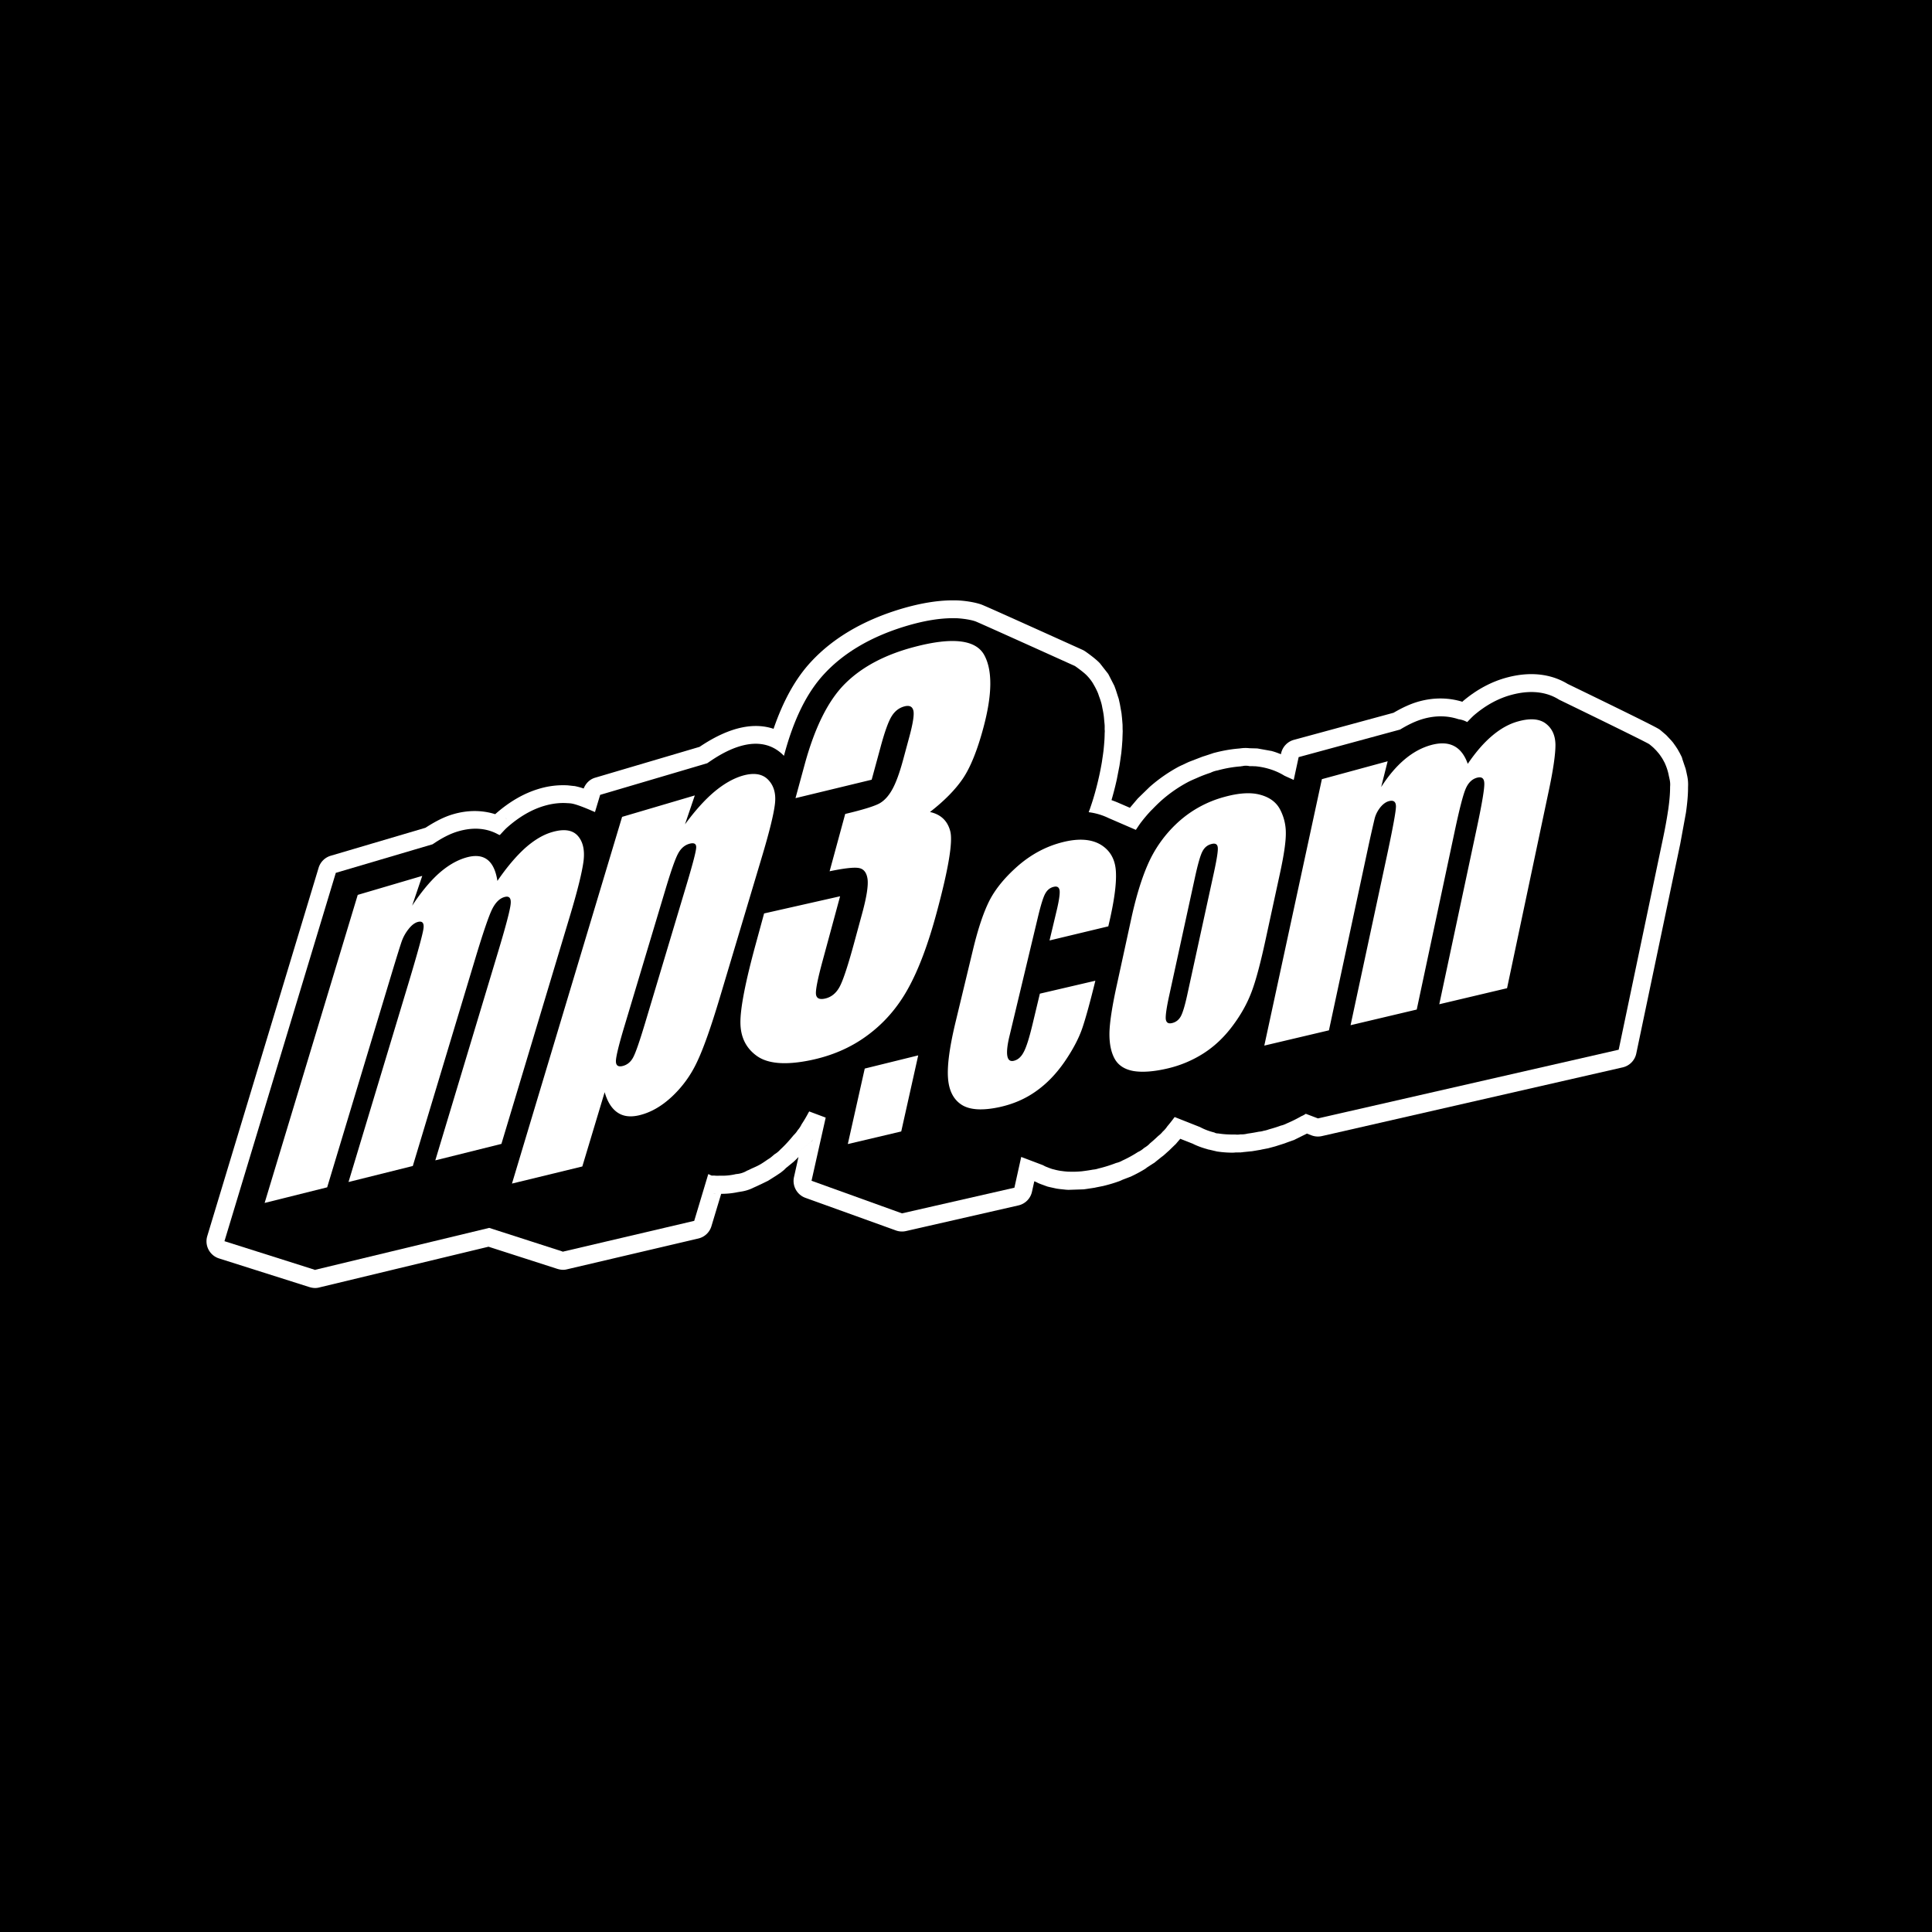
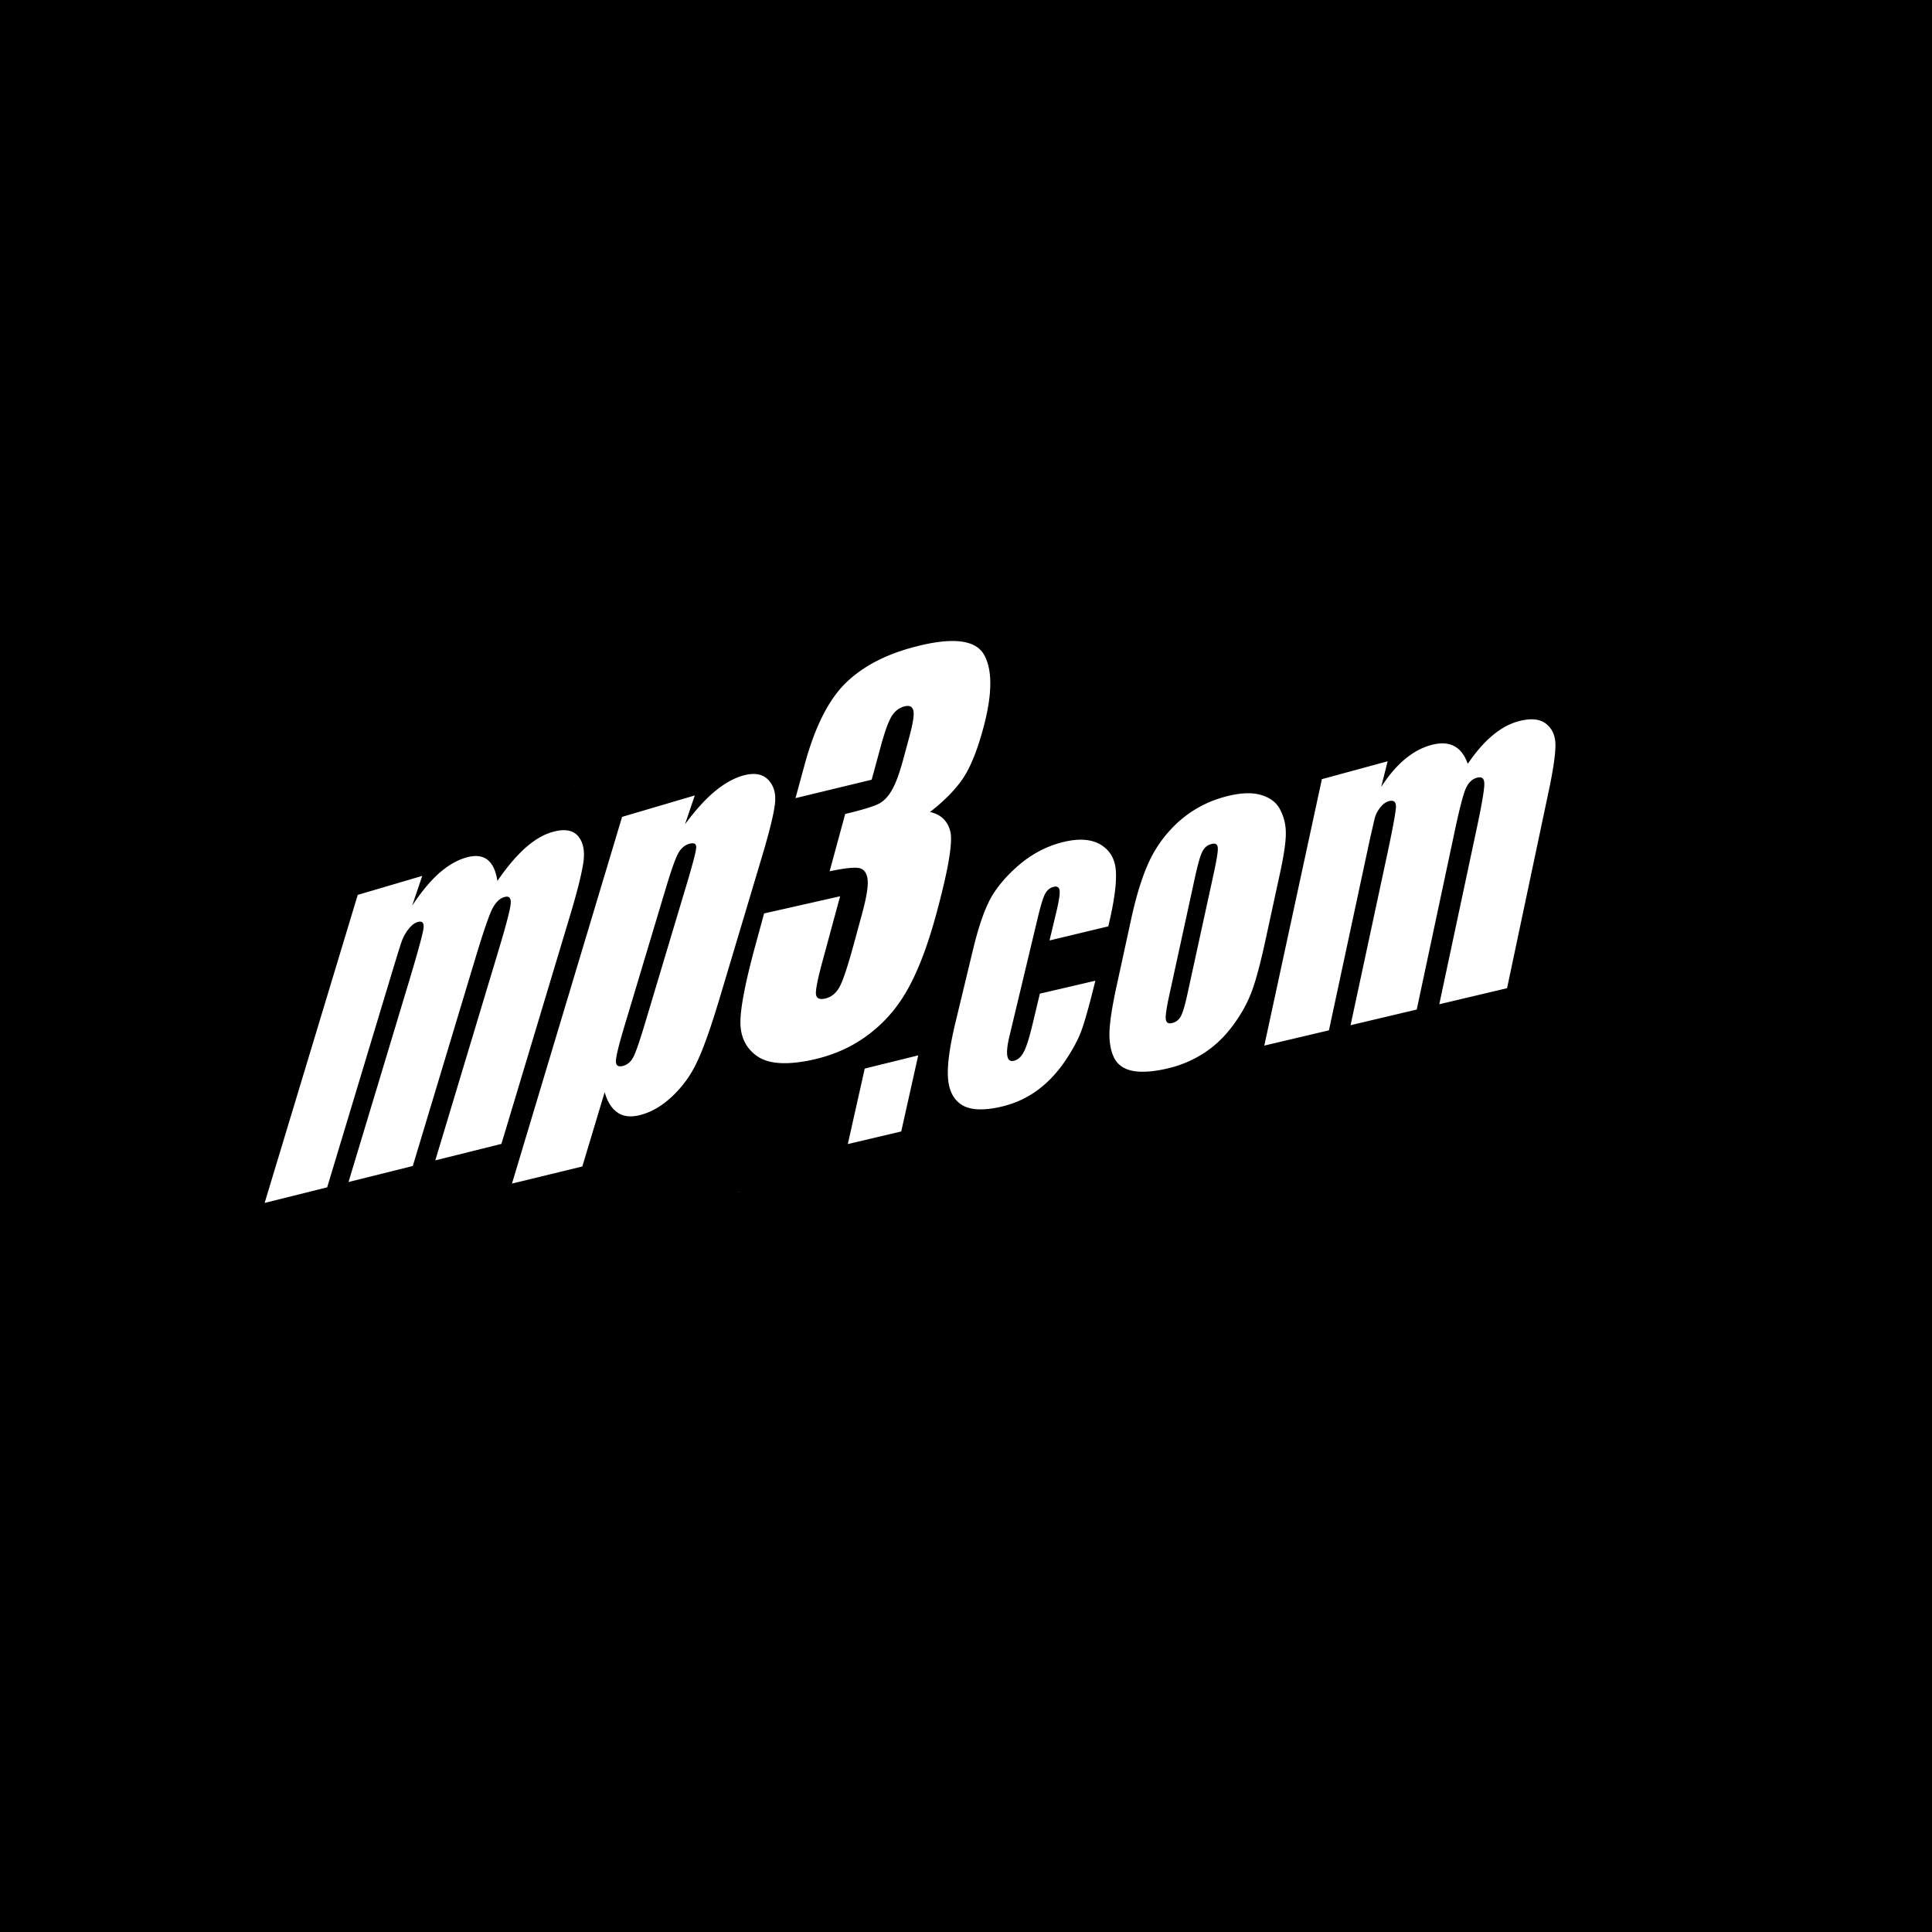
<svg xmlns="http://www.w3.org/2000/svg" width="2500" height="2500" viewBox="0 0 192.756 192.756">
  <g fill-rule="evenodd" clip-rule="evenodd">
    <path d="M0 0h192.756v192.756H0V0z" />
-     <path d="M117.404 114.031l-.094.092-.104.119c.001.002.233-.244.198-.211zM121.471 114.885s-.045-.01-.047-.012c-.045-.006-.1-.002-.143-.01.022.002.19.026.19.022zM115.314 115.9l-.131.084a56.2 56.2 0 0 0-.109.088c0 .004.287-.203.24-.172zM120.719 114.734c-.07-.016-.129-.055-.197-.074a2.278 2.278 0 0 1-.09-.021c0 .002.285.095.287.095zM112.85 117.365h-.002l-.039.016c-.033.016-.068.041-.1.055.012-.006.141-.069.141-.071zM110.111 118.305h-.002l-.062.014c-.021.004-.047.016-.066.02.003-.001.13-.032.13-.034zM129.15 113.713s-.033.012-.037.012l-.076.039c0 .002.172-.073.113-.051zM105.746 118.625c0-.002-.082-.012-.082-.012l.082.012zM79.188 115.895c-.034.031-.067.068-.101.1a1.93 1.93 0 0 0 .101-.1zM124.764 114.875l-.057.01a.453.453 0 0 1 .057-.01zM123.996 114.961l-.244.004c-.012 0-.092.01-.092.01 0 .002.385-.014.336-.014zM127.168 114.385zM126.619 114.535s-.072.016-.09.018a6.55 6.55 0 0 1-.148.041c0 .002.279-.065.238-.059zM110.602 67.301l.045.078-.045-.078zM123.66 74.67c.051-.009.098-.006.148-.014l.051-.006c-.033.005-.166.015-.199.02zM166.42 73.53l.016.018-.016-.018zM167.35 74.709l.025.044a2.49 2.49 0 0 0-.025-.044zM120.986 75.146c.031-.009.062-.009.096-.018l.062-.02c.001-.002-.148.036-.158.038z" fill="#fff" />
-     <path d="M168.299 77.262c.002.008.006.03.012.048l-.045-.216-.09-.399c.016.058-.404-1.188-.404-1.188.018.051.072.196.084.248v-.002c-.033-.134-.037-.166-.1-.29l-.156-.309.016.029c-.021-.041-.189-.337-.24-.43l-.201-.307a92.828 92.828 0 0 0-.254-.357l-.156-.185-.041-.047c.02.023-.398-.424-.398-.424l.096.097-.203-.208-.529-.45a2.03 2.03 0 0 0-.076-.061c-.164-.122-.443-.327-9.213-4.579-1.209-.734-3.221-1.405-6.096-.625-1.523.413-2.979 1.195-4.322 2.326 0 0-.045.042-.084.081-1.377-.419-2.822-.44-4.303-.037-.822.225-1.65.604-2.562 1.136l-9.936 2.7a1.791 1.791 0 0 0-1.283 1.352s-.018.077-.018.083c-.275-.107-.547-.214-.838-.294-.039-.011-.061-.021-.102-.03l-.166-.034.168.036-1.391-.25c-.027-.004-.031-.006-.033-.007 0 .001-.008.002-.039.001l-.188-.005.043.001c.027.002-.584-.016-.592-.016a3.416 3.416 0 0 0-.85.008l-.307.037.133-.016c-.861.067-1.697.221-2.553.45l-1.098.363.238-.096-1.566.603-.156.068-.859.403a15.462 15.462 0 0 0-2.908 2.014c-.027.023-1.064 1.033-1.064 1.033l.012-.013-.172.17-.779.919-1.348-.583c.031.013.045.024.074.039-.178-.089-.373-.146-.561-.222.189-.65.369-1.333.529-2.063l.268-1.379.072-.485.111-.786c.004-.028.061-.649.061-.649l.045-.602.021-.633.002-.037.008-.251-.01-.21v-.057l-.004-.361-.031-.4-.029-.327-.045-.425-.152-.858.002.007-.012-.063s-.117-.525-.117-.53c-.002.005-.264-.811-.264-.811l-.033-.1-.139-.379-.574-1.121-.047-.082-.814-1.042c-.408-.444-1.232-1.029-1.475-1.198a1.84 1.84 0 0 0-.283-.159c-8.727-3.943-9.848-4.431-10.105-4.524-.948-.323-2.294-.426-2.664-.397.044-.003.089-.005.134-.005-1.644-.039-3.536.265-5.627.903-3.669 1.128-6.623 2.876-8.779 5.196-1.562 1.667-2.795 3.897-3.765 6.715-1.749-.584-4.142-.384-7.381 1.799l-10.431 3.082c-.531.157-.931.565-1.133 1.076a6.296 6.296 0 0 0-.879-.24l-.71-.077h-.001.001a8.304 8.304 0 0 0-2.871.345c-1.51.446-2.979 1.299-4.369 2.532-1.303-.41-2.735-.429-4.23.015-.852.25-1.736.7-2.724 1.34l-9.454 2.792a1.792 1.792 0 0 0-1.209 1.201l-11.109 36.746a1.792 1.792 0 0 0 1.175 2.229l8.99 2.85c.312.1.636.137.954.059l16.941-4.078 6.833 2.199c.31.1.634.141.952.066l13.148-3.084a1.786 1.786 0 0 0 1.307-1.227l.973-3.232a7.765 7.765 0 0 0 1.778-.193 4.245 4.245 0 0 0 1.51-.451c.028-.01.054-.02.092-.037l.317-.148.125-.061.148-.066.702-.342c.037-.018.858-.541.858-.541l.095-.066a1.69 1.69 0 0 1 .058-.037l.266-.178.395-.32.131-.111c-.009.008-.236.16-.244.168l1.004-.818a11.747 11.747 0 0 0 .479-.475l-.448 2a1.792 1.792 0 0 0 1.143 2.079l9.024 3.252a1.79 1.79 0 0 0 1.007.061l11.216-2.559a1.792 1.792 0 0 0 1.352-1.359s.129-.578.232-1.049c.076.029.107.043.154.059l.254.129c.006 0 .236.096.236.096-.049-.02.629.229.629.229.062.023.002.004.068.02l.154.039.727.16.291.041c.07.008.643.068.65.07l.234.012c.057.004.074.002.129 0h.006-.1l1.494-.049.287-.039a5.43 5.43 0 0 0-.096.014l1.07-.162c.025-.004-.17.023-.17.021l.838-.166a15.02 15.02 0 0 0 1.957-.607l-.26.076 1.064-.406a13.75 13.75 0 0 0 1.691-.928c.002 0-.246.133-.246.131l.93-.6.881-.707c.023-.02-.217.205-.195.184l.926-.824c.02-.016-.145.127-.145.127l.66-.641.447-.518a5912 5912 0 0 1 1.318.521 2.106 2.106 0 0 1-.188-.088c.504.27 1.059.465 1.633.621l.902.213c.568.086 1.168.129 1.852.115l-.258-.014.734-.01 1.152-.117a1.16 1.16 0 0 1-.141.027l1.184-.199-.205.029.787-.152.705-.189.002-.002c0 .002-.035.012-.068.023l1.242-.395c.016-.006-.256.074-.256.074l.959-.34 1.279-.635.465.178c.33.125.691.15 1.037.07l30.002-6.854a1.793 1.793 0 0 0 1.357-1.381l4.391-20.938.549-3.003.012-.062c.004-.02.01-.073.014-.091.133-.958.199-1.748.199-2.417v-.089a4.119 4.119 0 0 0-.117-1.25zm-22.404-7.248l-.004.004a4.986 4.986 0 0 0-.104-.03l.108.026zM50.48 81.645c.038.018.077.033.114.055-.049-.028-.105-.036-.155-.062.014.004.028.003.041.007zm20.611 37.435l.29.004c-.005.01-.378-.006-.29-.004zm4.19-.646c.068-.037.138-.068.205-.109-.078.046-.14.079-.205.109l5.727-4.598.116-.145a6.14 6.14 0 0 1-.198.268s.066-.1.083-.123l-5.728 4.598z" fill="#fff" />
    <path d="M168.311 77.311l.02.099c-.005-.018-.013-.062-.02-.099zM56.647 78.348c.036.002.073.002.11.005a5.702 5.702 0 0 0-.11-.005zM79.065 116.016l.022-.021-.02.02-.002.001zM73.847 118.893c-.041.008-.08.004-.12.014-.05.006-.095.023-.146.027.093-.008.176-.022.266-.041zM57.226 78.389h.003v.001h-.003zM97.857 60.291l.021.007.016.005c-.011-.006-.025-.009-.037-.012zM57.446 78.435l-.217-.043c.037.005.087.027.125.034l.09.009h.002zM120.979 75.146h.006v.002h-.006z" fill="#fff" />
    <path d="M166.564 77.697c-.018-.105-.043-.198-.066-.3-.016-.083-.029-.161-.049-.238a5.32 5.32 0 0 0-.312-.931c-.008-.016-.012-.031-.02-.047a.148.148 0 0 0-.004-.024l-.006-.003c0-.006 0-.006-.004-.009-.025-.059-.062-.115-.092-.174-.053-.098-.102-.198-.16-.287a2.12 2.12 0 0 0-.135-.204 3.832 3.832 0 0 0-.209-.293c-.045-.056-.092-.109-.141-.165a3.086 3.086 0 0 0-.26-.281c-.043-.047-.086-.089-.131-.133a6.649 6.649 0 0 0-.391-.331c-.012-.009-.021-.019-.029-.024l-.006-.003c0-.003 0-.003-.004-.003-.309-.229-8.998-4.442-8.998-4.442-.959-.609-2.496-1.092-4.773-.473-1.268.343-2.494 1.005-3.637 1.967-.258.217-.504.486-.752.74-.092-.043-.154-.074-.154-.074a2.5 2.5 0 0 0-.721-.21c-1.025-.341-2.182-.396-3.443-.053-.824.227-1.611.619-2.379 1.086l-10.121 2.75-.492 2.276-.916-.415a6.316 6.316 0 0 0-1.678-.723c-.014-.004-.02-.01-.033-.013h-.01c-.004 0-.008-.003-.012-.007h-.004c-.012-.002-.02-.002-.027-.005a7.228 7.228 0 0 0-1.115-.199c-.045-.002-.096 0-.143-.002-.154-.013-.32-.013-.48-.013a1.545 1.545 0 0 0-.678-.006l-.029.006c-.061.003-.117.015-.174.025-.721.056-1.482.179-2.314.408h-.002-.004a2.528 2.528 0 0 0-.678.226c-.477.155-.938.331-1.383.532-.305.133-.615.26-.902.415a13.634 13.634 0 0 0-2.576 1.784h-.004c0 .006-.006.006-.006.01h-.002c-.328.293-.639.6-.939.912-.045.046-.096.09-.139.136-.346.368-.668.749-.967 1.138-.191.248-.357.514-.535.773l-2.654-1.148c-.002 0-.01 0-.014-.003a6.308 6.308 0 0 0-2.039-.612l.047-.13c.025-.071.055-.133.078-.207a.292.292 0 0 0 .014-.038c0-.003.004-.006.004-.006l.02-.068c.33-.944.629-2.005.895-3.215.098-.445.18-.877.252-1.295.027-.158.045-.306.068-.458.039-.245.072-.492.102-.729a27.626 27.626 0 0 0 .096-1.126c.01-.192.016-.377.018-.562.002-.087.012-.18.012-.266 0-.059-.01-.111-.012-.17 0-.124.006-.251 0-.371v-.007c-.008-.173-.031-.327-.043-.492-.016-.167-.027-.334-.049-.495a8.926 8.926 0 0 0-.131-.733c-.029-.158-.057-.322-.098-.47a7.33 7.33 0 0 0-.221-.681c-.049-.129-.086-.269-.139-.393a7.293 7.293 0 0 0-.459-.894c-.012-.021-.021-.042-.033-.062v-.006h-.006v-.003a4.555 4.555 0 0 0-.582-.743c-.332-.36-1.203-.964-1.203-.964s-9.74-4.402-9.934-4.458c-.715-.246-1.837-.319-1.961-.31-1.451-.04-3.15.229-5.104.826-3.362 1.034-6.049 2.614-7.989 4.702-1.759 1.877-3.084 4.573-4.045 8.2-2.763-2.857-6.836.195-7.656.739-.407.124-10.681 3.155-10.681 3.155l-.517 1.716c-.288-.115-1.701-.764-2.382-.86a3.258 3.258 0 0 0-.333-.025c-.677-.052-1.452.004-2.365.273-1.267.375-2.522 1.111-3.727 2.187-.229.211-.459.48-.69.721l-.143-.056c-.849-.474-2.173-.86-4.035-.307-.865.254-1.703.724-2.524 1.281-.832.247-9.658 2.852-9.658 2.852l-11.109 36.748 8.99 2.848-.008.025 17.432-4.199 7.312 2.355-.007.027 13.149-3.084.454-1.51.946-3.152h.003c.354.127.213.164.588.141h.004c.008.002.017.002.025.006.175.018.351.018.523.006a5.953 5.953 0 0 0 1.632-.158h.009a2.428 2.428 0 0 0 1.1-.348c.026-.014.051-.02.079-.029.139-.059.273-.133.411-.195.238-.107.48-.209.715-.34.009-.002.017-.008.026-.012 0 0 0-.004.002-.004.003 0 .005 0 .009-.002.261-.146.516-.324.774-.502.088-.062.181-.111.27-.176.157-.117.305-.254.456-.377.2-.115.387-.268.565-.463h.001c0-.004.002-.004.006-.004v-.004c.473-.434.904-.916 1.31-1.414.155-.148.297-.312.421-.518.164-.182.289-.383.387-.586.248-.375.478-.762.689-1.168.026-.031.044-.07.065-.109l1.647.617-.457 2.037-.002.004-.954 4.26 9.024 3.252 11.216-2.559.68-3.07 2.168.822c.09.049.176.096.268.137.051.023.107.043.156.061.17.07.342.137.521.191.055.016.109.025.168.041.182.049.363.09.555.123.066.012.137.023.205.029.182.027.361.047.551.059.037.002.07.008.109.008.029.004.064 0 .092 0 .402.014.822.004 1.262-.039.057-.006.113-.016.17-.023.307-.037.625-.088.951-.146.154-.012.316-.041.5-.1l.004-.002c.004 0 .01-.004.014-.004a13.64 13.64 0 0 0 1.783-.557c.199-.043.4-.117.609-.236a11.867 11.867 0 0 0 1.559-.855c.205-.09.402-.217.594-.387l.008-.004v-.002l.01-.004v-.004a.073.073 0 0 0 .027-.021c.217-.127.408-.273.564-.447.281-.229.553-.477.822-.734.156-.119.307-.254.441-.424l.006-.006c.178-.16.328-.334.451-.52.256-.301.5-.613.74-.938l2.541 1.006c.402.217.867.402 1.41.535.148.068.16.086.412.1h.01c.523.086 1.08.113 1.666.102.152.02.312.02.508-.01l.008-.002h.004a2.52 2.52 0 0 0 .727-.078c.357-.047.729-.111 1.115-.189a2.13 2.13 0 0 0 .486-.092c.186-.031.359-.08.525-.143.4-.109.797-.23 1.182-.373.18-.039.363-.104.555-.199.006 0 .012-.006.018-.01a13.645 13.645 0 0 0 1.494-.74c.145-.053.285-.137.422-.23l1.217.461 30.002-6.854 4.391-20.939c.234-1.106.408-2.06.531-2.895l.02-.108V80.762c.004-.002.004-.005.004-.009.121-.866.182-1.587.182-2.168v-.089a2.368 2.368 0 0 0-.061-.799z" />
    <path d="M42.128 87.387l-1.007 2.973c.871-1.32 1.746-2.388 2.632-3.192.892-.795 1.792-1.326 2.711-1.599 1.788-.533 2.844.241 3.163 2.32.928-1.358 1.849-2.444 2.747-3.261.902-.804 1.795-1.342 2.683-1.602 1.171-.35 2.025-.235 2.557.328.537.578.736 1.411.612 2.508-.136 1.092-.589 2.951-1.376 5.564l-6.823 22.7-6.596 1.643 6.208-20.619c.815-2.694 1.25-4.343 1.309-4.952.064-.606-.145-.838-.624-.699-.487.139-.896.55-1.229 1.222-.332.674-.908 2.357-1.721 5.064l-6.188 20.546-6.414 1.598 5.98-19.824c.918-3.054 1.418-4.875 1.497-5.451.082-.575-.114-.798-.583-.665-.3.09-.596.315-.902.702a4.233 4.233 0 0 0-.698 1.266c-.16.467-.465 1.447-.919 2.941l-6.505 21.562-6.24 1.557 9.289-30.734 6.437-1.896zM64.341 102.139c-.524 1.738-.903 2.844-1.151 3.322-.245.48-.596.771-1.053.891-.47.119-.695-.049-.687-.502.009-.447.302-1.658.896-3.621l4.037-13.456c.557-1.865.979-3.068 1.259-3.591.279-.529.655-.86 1.129-.996.481-.136.71-.009.687.384-.017.389-.333 1.595-.932 3.6l-4.185 13.969zM62.067 81.5L51.08 118.086l7.018-1.707 2.229-7.41c.281.971.711 1.645 1.293 2.035.579.393 1.313.475 2.204.254 1.12-.277 2.188-.889 3.211-1.844a11.194 11.194 0 0 0 2.486-3.418c.645-1.336 1.408-3.498 2.305-6.496l4.139-13.842c.787-2.611 1.234-4.432 1.351-5.457.121-1.029-.113-1.837-.696-2.425-.579-.584-1.438-.708-2.57-.374-.925.279-1.863.82-2.81 1.617-.95.805-1.912 1.884-2.899 3.227l.979-2.885-7.253 2.139zM92.783 81.014c1.067.232 1.747.869 2.019 1.898.282 1.034-.158 3.708-1.325 8.042-.863 3.226-1.828 5.79-2.886 7.69-1.05 1.9-2.403 3.447-4.064 4.666-1.649 1.221-3.553 2.037-5.723 2.479-2.442.494-4.195.346-5.289-.434-1.083-.775-1.632-1.881-1.643-3.32-.014-1.434.487-4.027 1.511-7.783l.851-3.118 7.583-1.713-1.758 6.487c-.469 1.73-.685 2.812-.653 3.25.037.436.332.592.89.473.611-.131 1.099-.506 1.455-1.146.356-.635.874-2.207 1.55-4.719l.753-2.769c.412-1.537.58-2.629.504-3.273-.084-.638-.362-1.015-.827-1.113-.472-.104-1.457.004-2.961.316l1.556-5.719c1.822-.431 2.976-.795 3.462-1.077.484-.287.901-.758 1.259-1.417.356-.65.711-1.629 1.064-2.932l.603-2.231c.38-1.398.515-2.297.408-2.676-.104-.388-.388-.521-.86-.406-.543.137-.974.466-1.296.981-.324.515-.693 1.536-1.106 3.062l-.893 3.28-7.601 1.839.915-3.356c1.021-3.748 2.379-6.444 4.067-8.102 1.693-1.67 4.01-2.887 6.958-3.65 3.727-.971 6.03-.7 6.879.808.846 1.522.824 3.943-.072 7.273-.602 2.255-1.292 3.95-2.039 5.062-.758 1.118-1.855 2.234-3.291 3.348zM91.611 105.295l-1.694 7.59-5.33 1.258 1.689-7.532 5.335-1.316zM110.576 92.422l-5.863 1.407.703-2.949c.246-1.025.344-1.708.301-2.04-.051-.325-.244-.447-.594-.359-.354.086-.633.308-.826.654-.199.343-.428 1.079-.701 2.19l-2.875 12.024c-.223.912-.291 1.58-.221 1.988.072.426.287.578.639.5.418-.094.754-.391 1.01-.898.27-.508.553-1.432.869-2.75l.73-3.051 5.537-1.291c-.506 2.061-.932 3.625-1.285 4.68-.352 1.049-.953 2.189-1.785 3.402-.84 1.217-1.787 2.195-2.852 2.945-1.055.752-2.264 1.277-3.619 1.576-1.717.373-2.989.295-3.805-.23-.821-.533-1.27-1.43-1.355-2.678-.091-1.254.161-3.115.758-5.588l1.726-7.17c.512-2.138 1.068-3.792 1.668-4.967.607-1.168 1.559-2.324 2.871-3.467 1.32-1.134 2.781-1.913 4.393-2.321 1.6-.408 2.871-.318 3.818.243.941.573 1.451 1.463 1.516 2.687.074 1.224-.18 3.047-.758 5.463zM118.484 99.109c-.242 1.139-.467 1.896-.664 2.27-.201.371-.494.6-.877.691-.365.09-.578-.027-.631-.377-.039-.342.07-1.139.34-2.369l2.576-11.816c.293-1.336.541-2.196.746-2.573.203-.387.492-.622.881-.724.383-.105.596-.003.639.319.047.312-.082 1.142-.371 2.48l-2.639 12.099zm9.803-16.04a4.988 4.988 0 0 0-.596-2.35c-.379-.697-1.037-1.179-1.963-1.427-.924-.254-2.105-.186-3.549.211a11.158 11.158 0 0 0-4.467 2.375 12.421 12.421 0 0 0-2.957 3.857c-.711 1.466-1.334 3.402-1.865 5.812l-1.447 6.648c-.488 2.201-.736 3.838-.754 4.893-.012 1.043.162 1.898.525 2.553.361.648.988 1.055 1.867 1.215.889.148 2.043.068 3.451-.266a11.51 11.51 0 0 0 3.525-1.484c1.092-.697 2.053-1.6 2.895-2.723.84-1.113 1.48-2.254 1.92-3.428.436-1.15.906-2.93 1.418-5.307l1.406-6.483c.408-1.869.607-3.233.591-4.096zM138.447 75.952l-.65 2.574c.736-1.147 1.52-2.066 2.352-2.765s1.709-1.175 2.637-1.429c1.816-.495 3.033.124 3.652 1.877.801-1.175 1.609-2.11 2.453-2.818.842-.709 1.703-1.185 2.602-1.426 1.178-.322 2.088-.253 2.717.217.641.483.963 1.185.977 2.116.006.939-.221 2.533-.703 4.775l-4.125 19.521-6.762 1.6 3.783-17.761c.49-2.319.725-3.733.709-4.256-.006-.517-.244-.711-.725-.584-.482.127-.861.489-1.115 1.064-.262.576-.637 2.032-1.131 4.362l-3.77 17.704-6.602 1.562 3.672-17.114c.559-2.629.844-4.185.855-4.683.006-.499-.229-.681-.703-.557-.293.08-.576.278-.854.615-.26.331-.453.689-.561 1.098a144.79 144.79 0 0 0-.576 2.534l-3.99 18.618-6.449 1.523 5.744-26.582 6.563-1.785z" fill="#fff" />
  </g>
</svg>